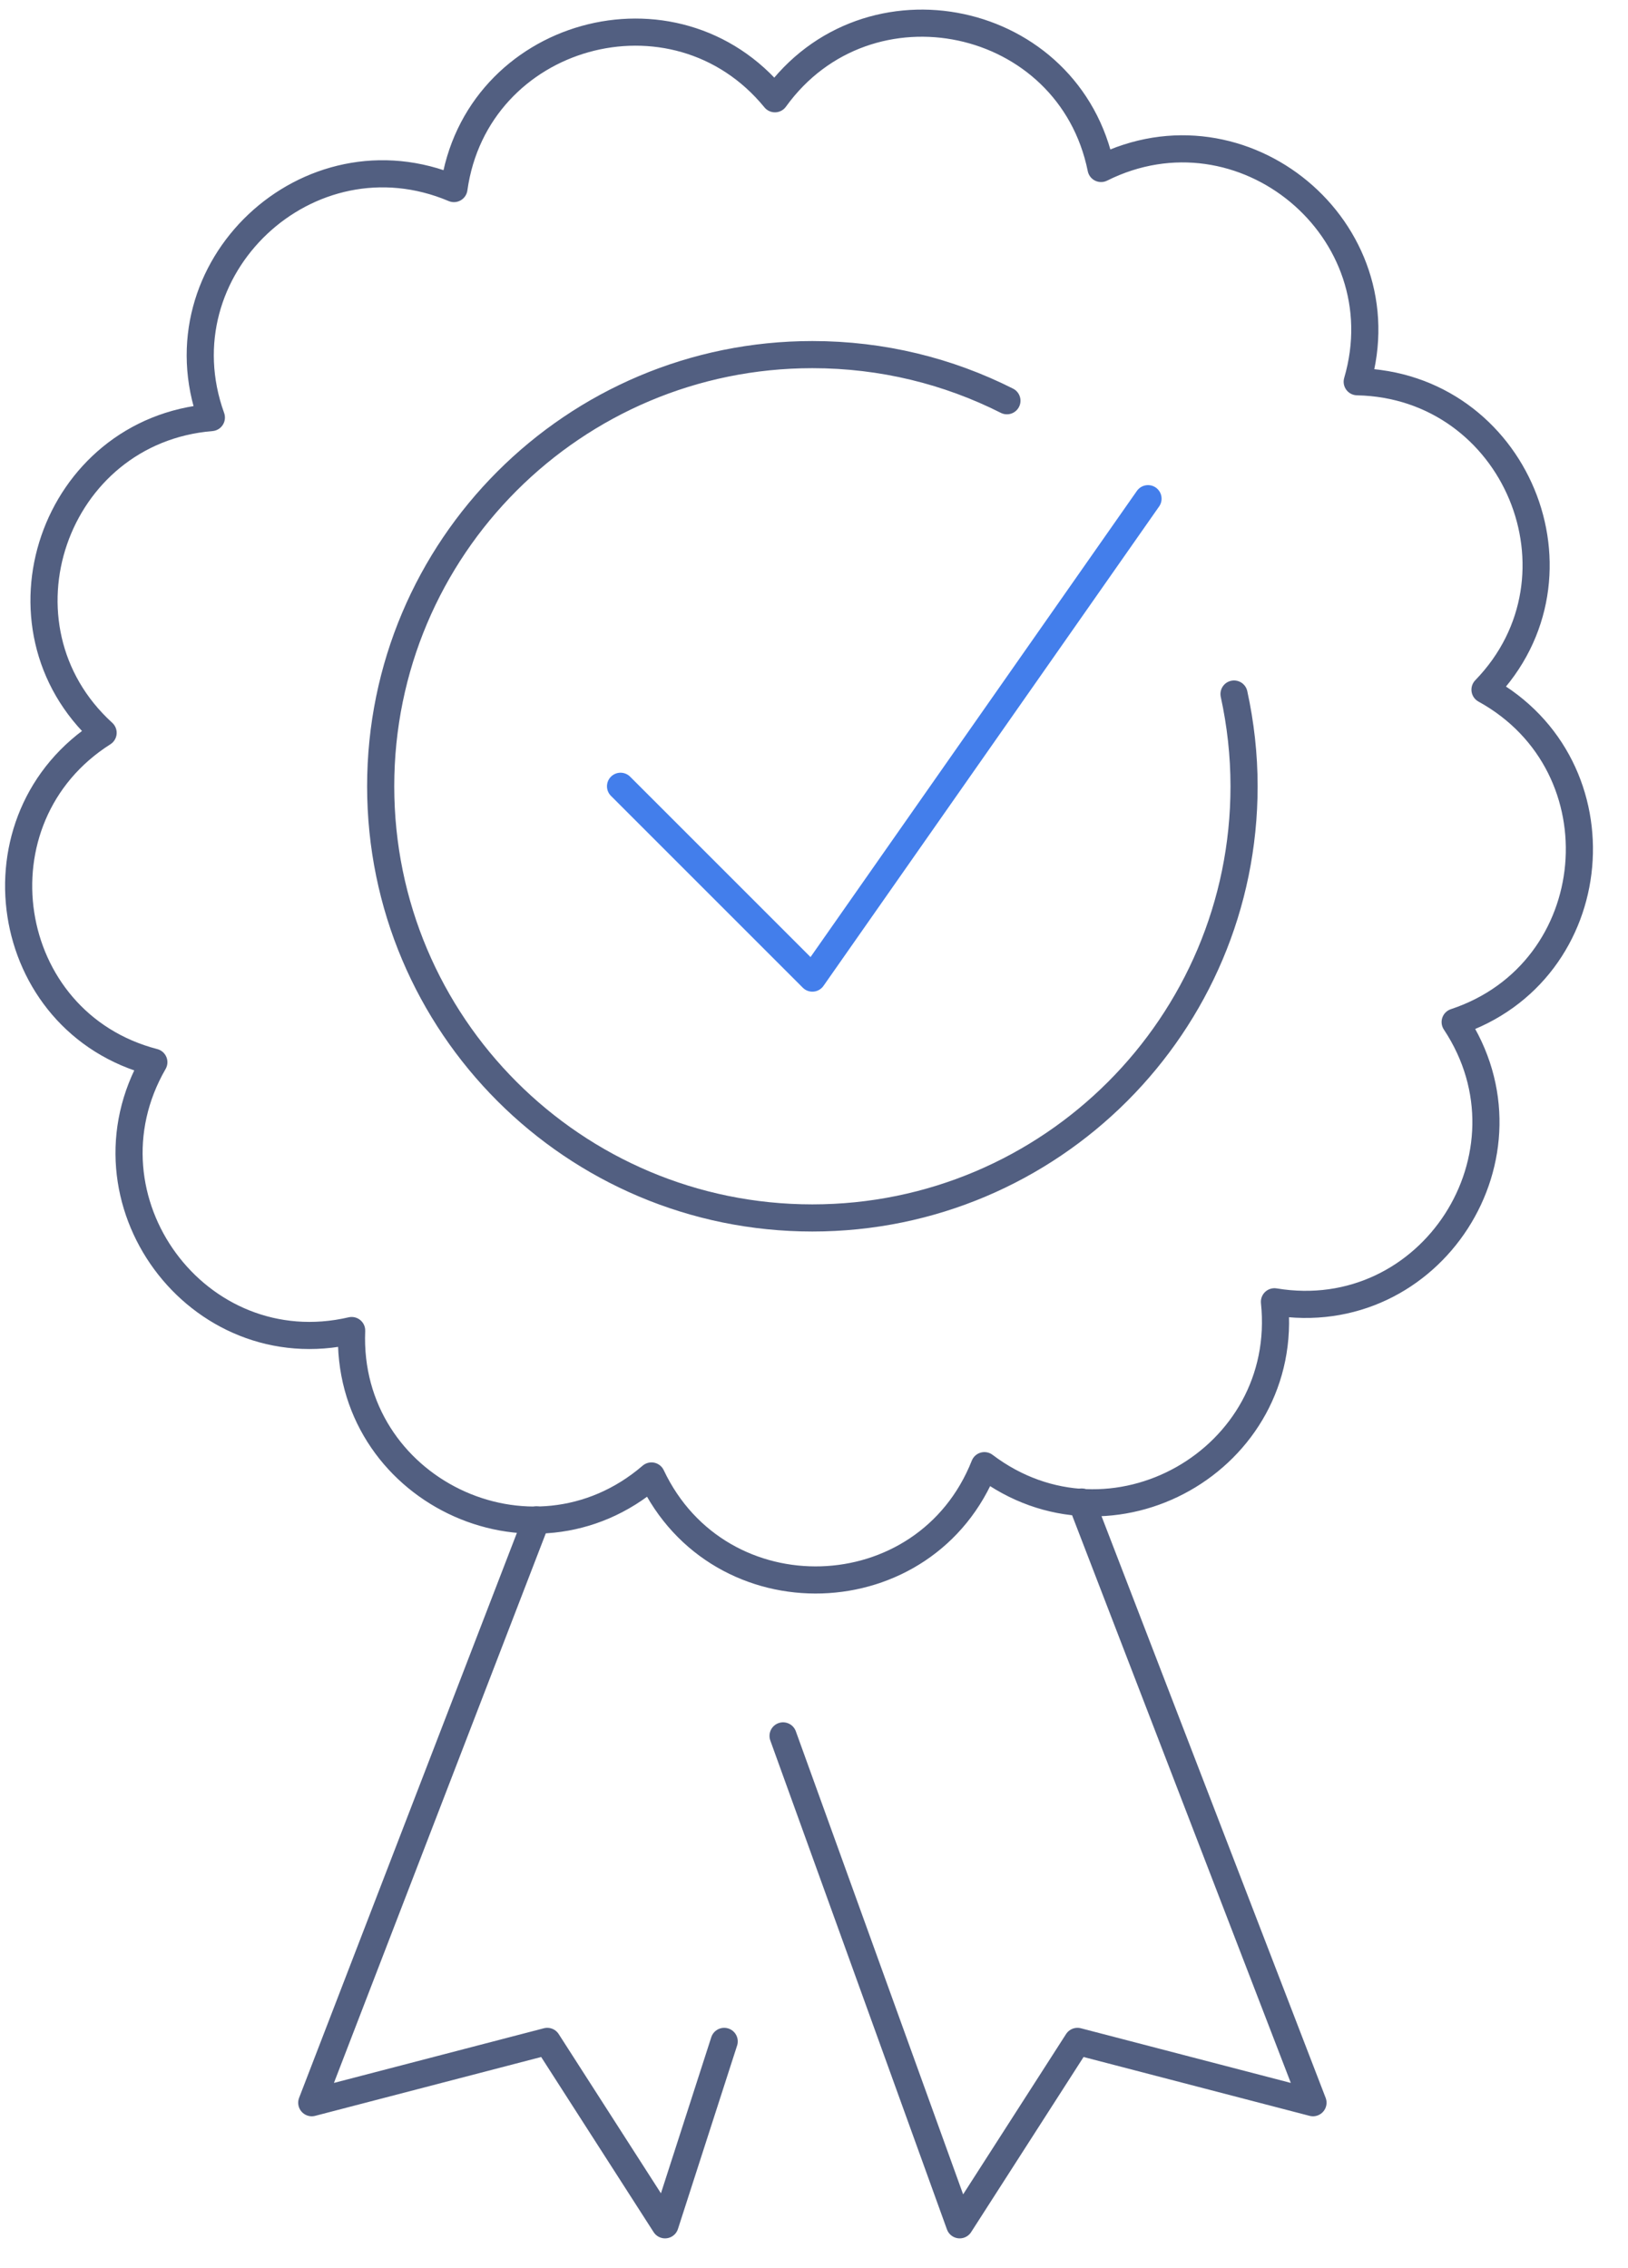
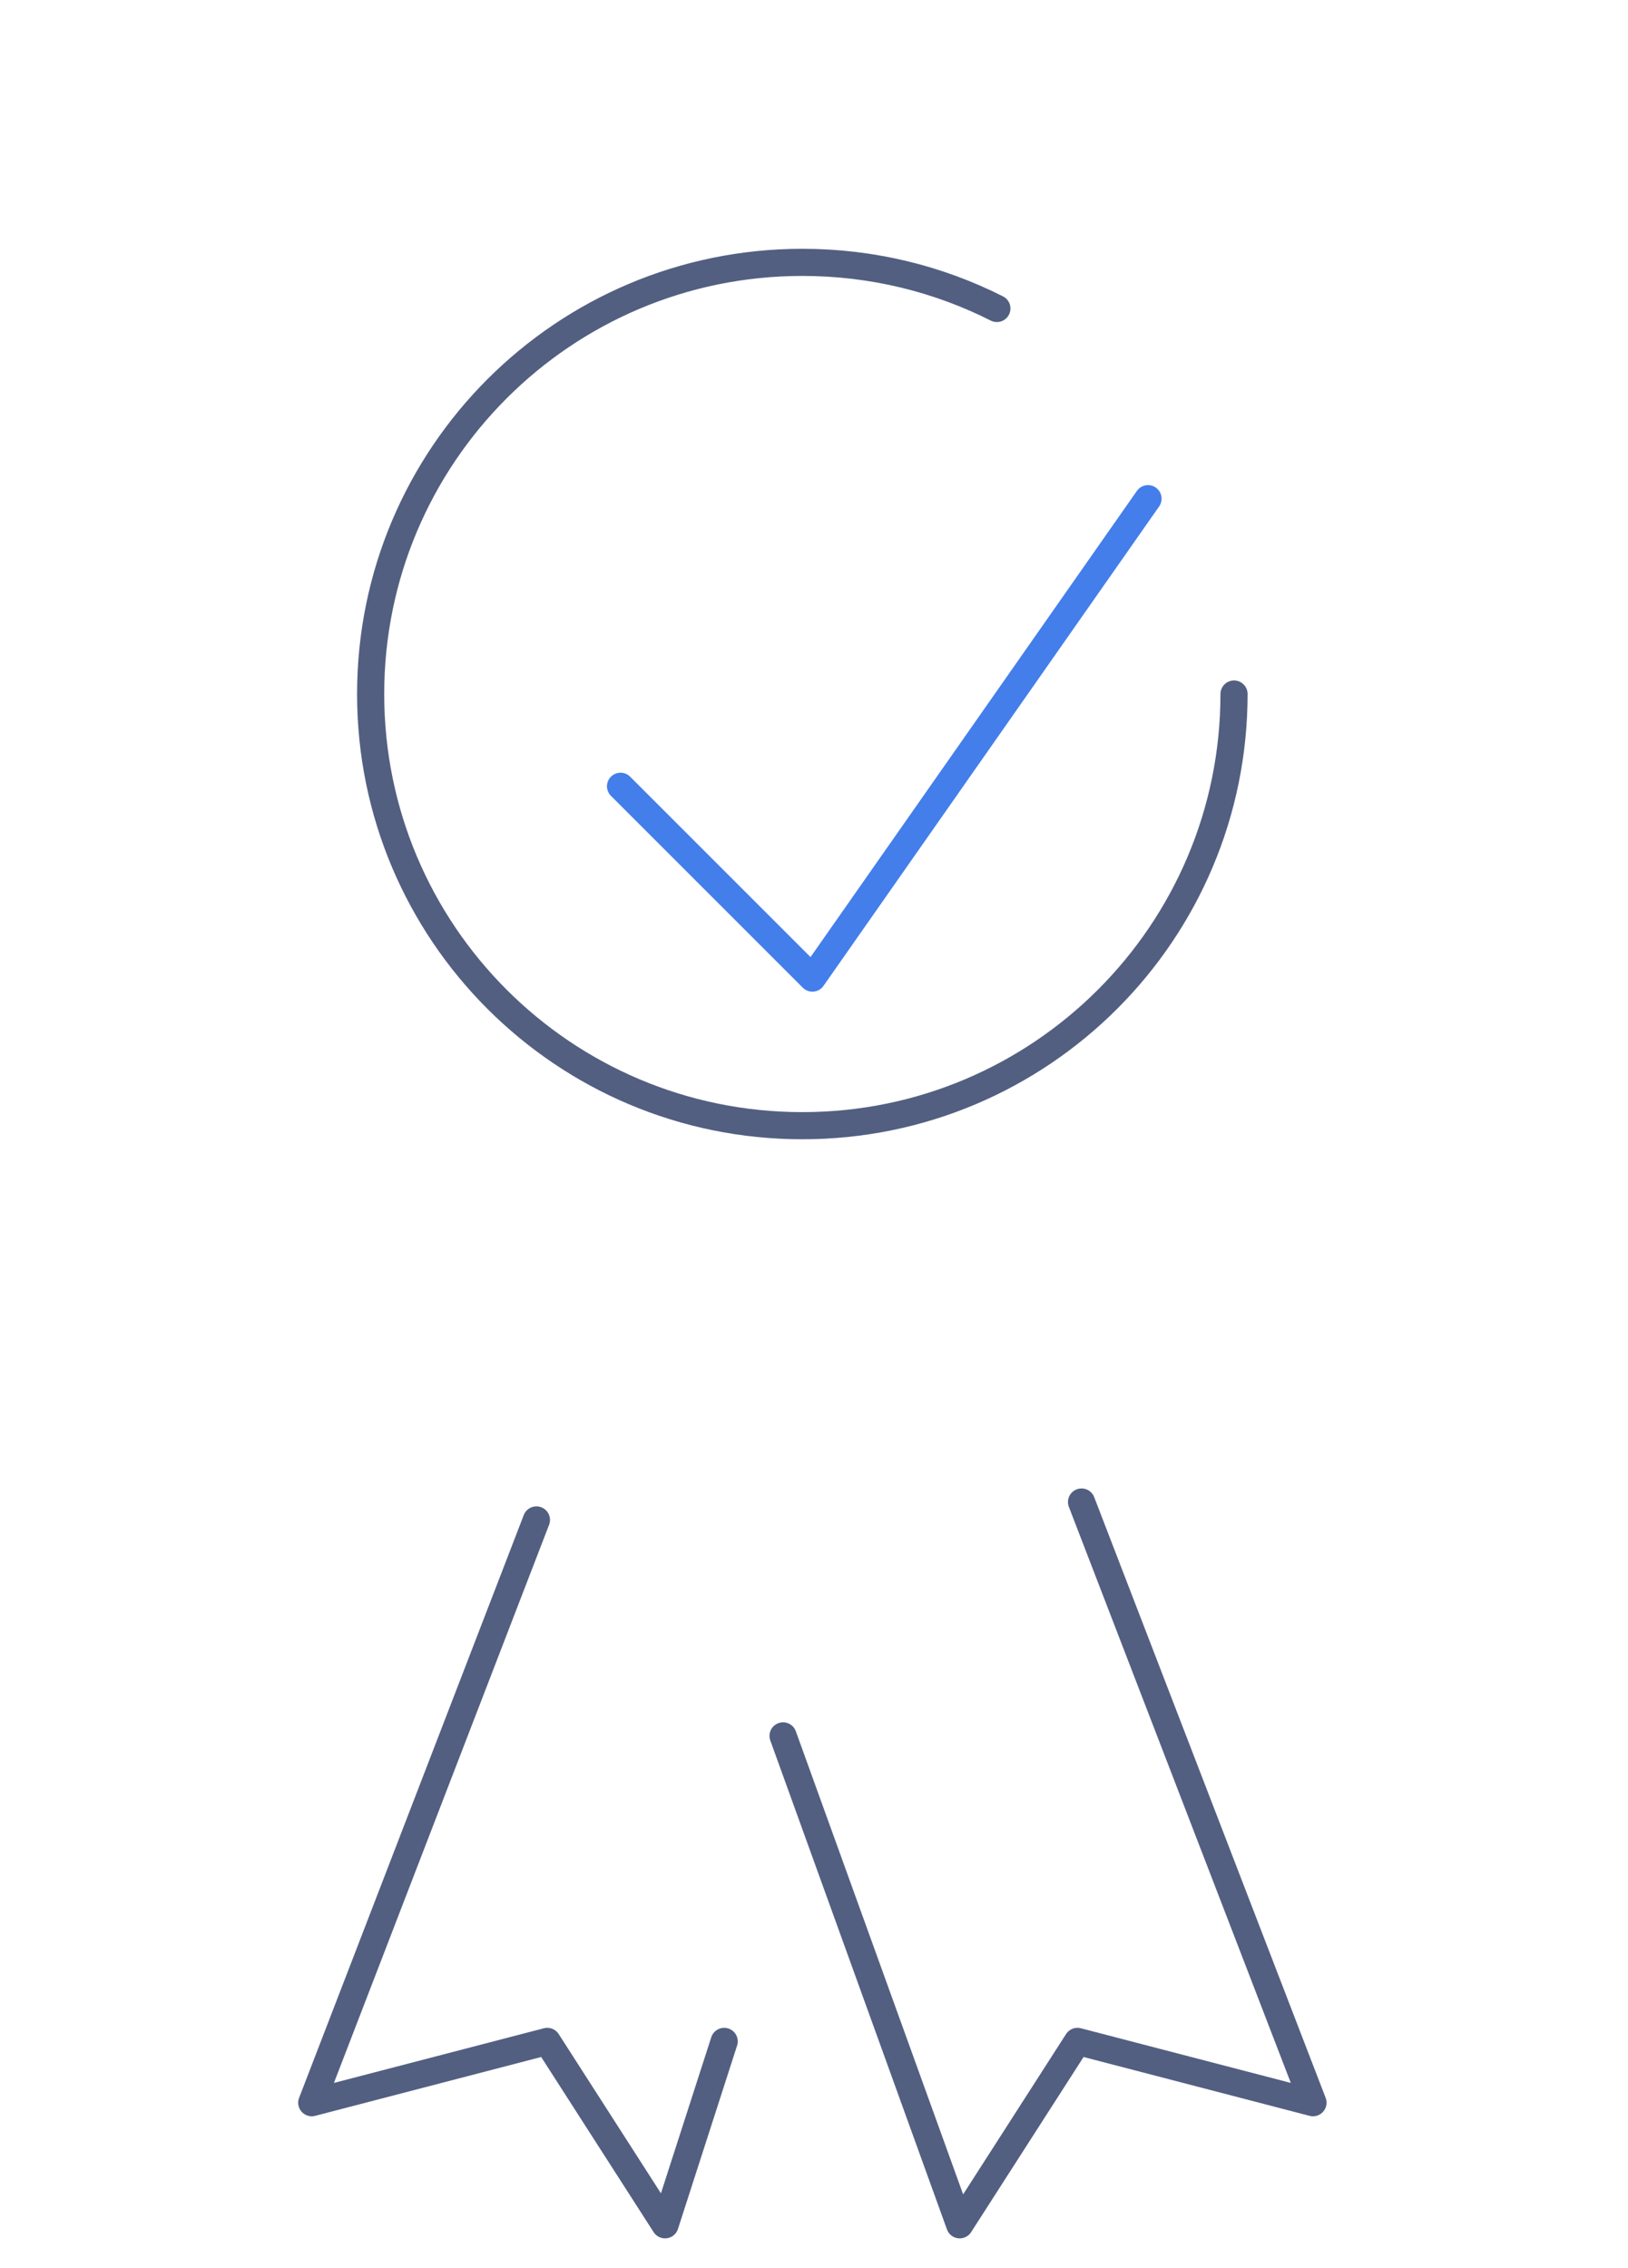
<svg xmlns="http://www.w3.org/2000/svg" id="图层_1" x="0px" y="0px" viewBox="0 0 600 836" style="enable-background:new 0 0 600 836;" xml:space="preserve">
  <style type="text/css">	.st0{fill:none;stroke:#525F81;stroke-width:10;stroke-linecap:round;stroke-linejoin:round;stroke-miterlimit:7.111;}	.st1{fill:none;stroke:#437EEB;stroke-width:10;stroke-linecap:round;stroke-linejoin:round;stroke-miterlimit:13.333;}</style>
  <g>
-     <path class="st0" d="M547.3,254.2c40.6-41.9,11.3-112.3-47.1-113.5c16.4-56-42.2-104.7-94.4-78.6c-11.6-57.2-86.1-73-120.2-25.7  C248.7-8.7,175.4,11.8,167.3,69.5C113.6,46.8,58.1,99,77.9,153.9c-58.2,4.8-83,76.9-39.9,116.2c-49.3,31.3-37.8,106.7,18.7,121.4  c-29.2,50.6,16,112.1,72.9,98.9c-2.4,58.4,66.2,91.7,110.5,53.6c25,52.9,101.2,50.5,122.7-3.8c46.6,35.3,113-2.2,106.9-60.4  c57.7,9.6,98.9-54.4,66.6-103.1C591.8,358.3,598.5,282.4,547.3,254.2z" />
    <polyline class="st1" points="228.7,289.8 299.4,360.5 423.1,183.8  " />
    <polyline class="st0" points="398.6,553.6 483.9,775 397.1,752.4 353.7,820 288.6,639.8  " />
    <polyline class="st0" points="197.7,560.2 114.9,775 201.7,752.4 245.1,820 266.9,752.4  " />
-     <path class="st0" d="M454.8,255.8c2.4,11,3.7,22.4,3.7,34c0,87.8-71.2,159.1-159.1,159.1s-159.1-71.2-159.1-159.1  s71.2-159.1,159.1-159.1c25.8,0,50.1,6.1,71.7,17" />
+     <path class="st0" d="M454.8,255.8c0,87.8-71.2,159.1-159.1,159.1s-159.1-71.2-159.1-159.1  s71.2-159.1,159.1-159.1c25.8,0,50.1,6.1,71.7,17" />
  </g>
</svg>